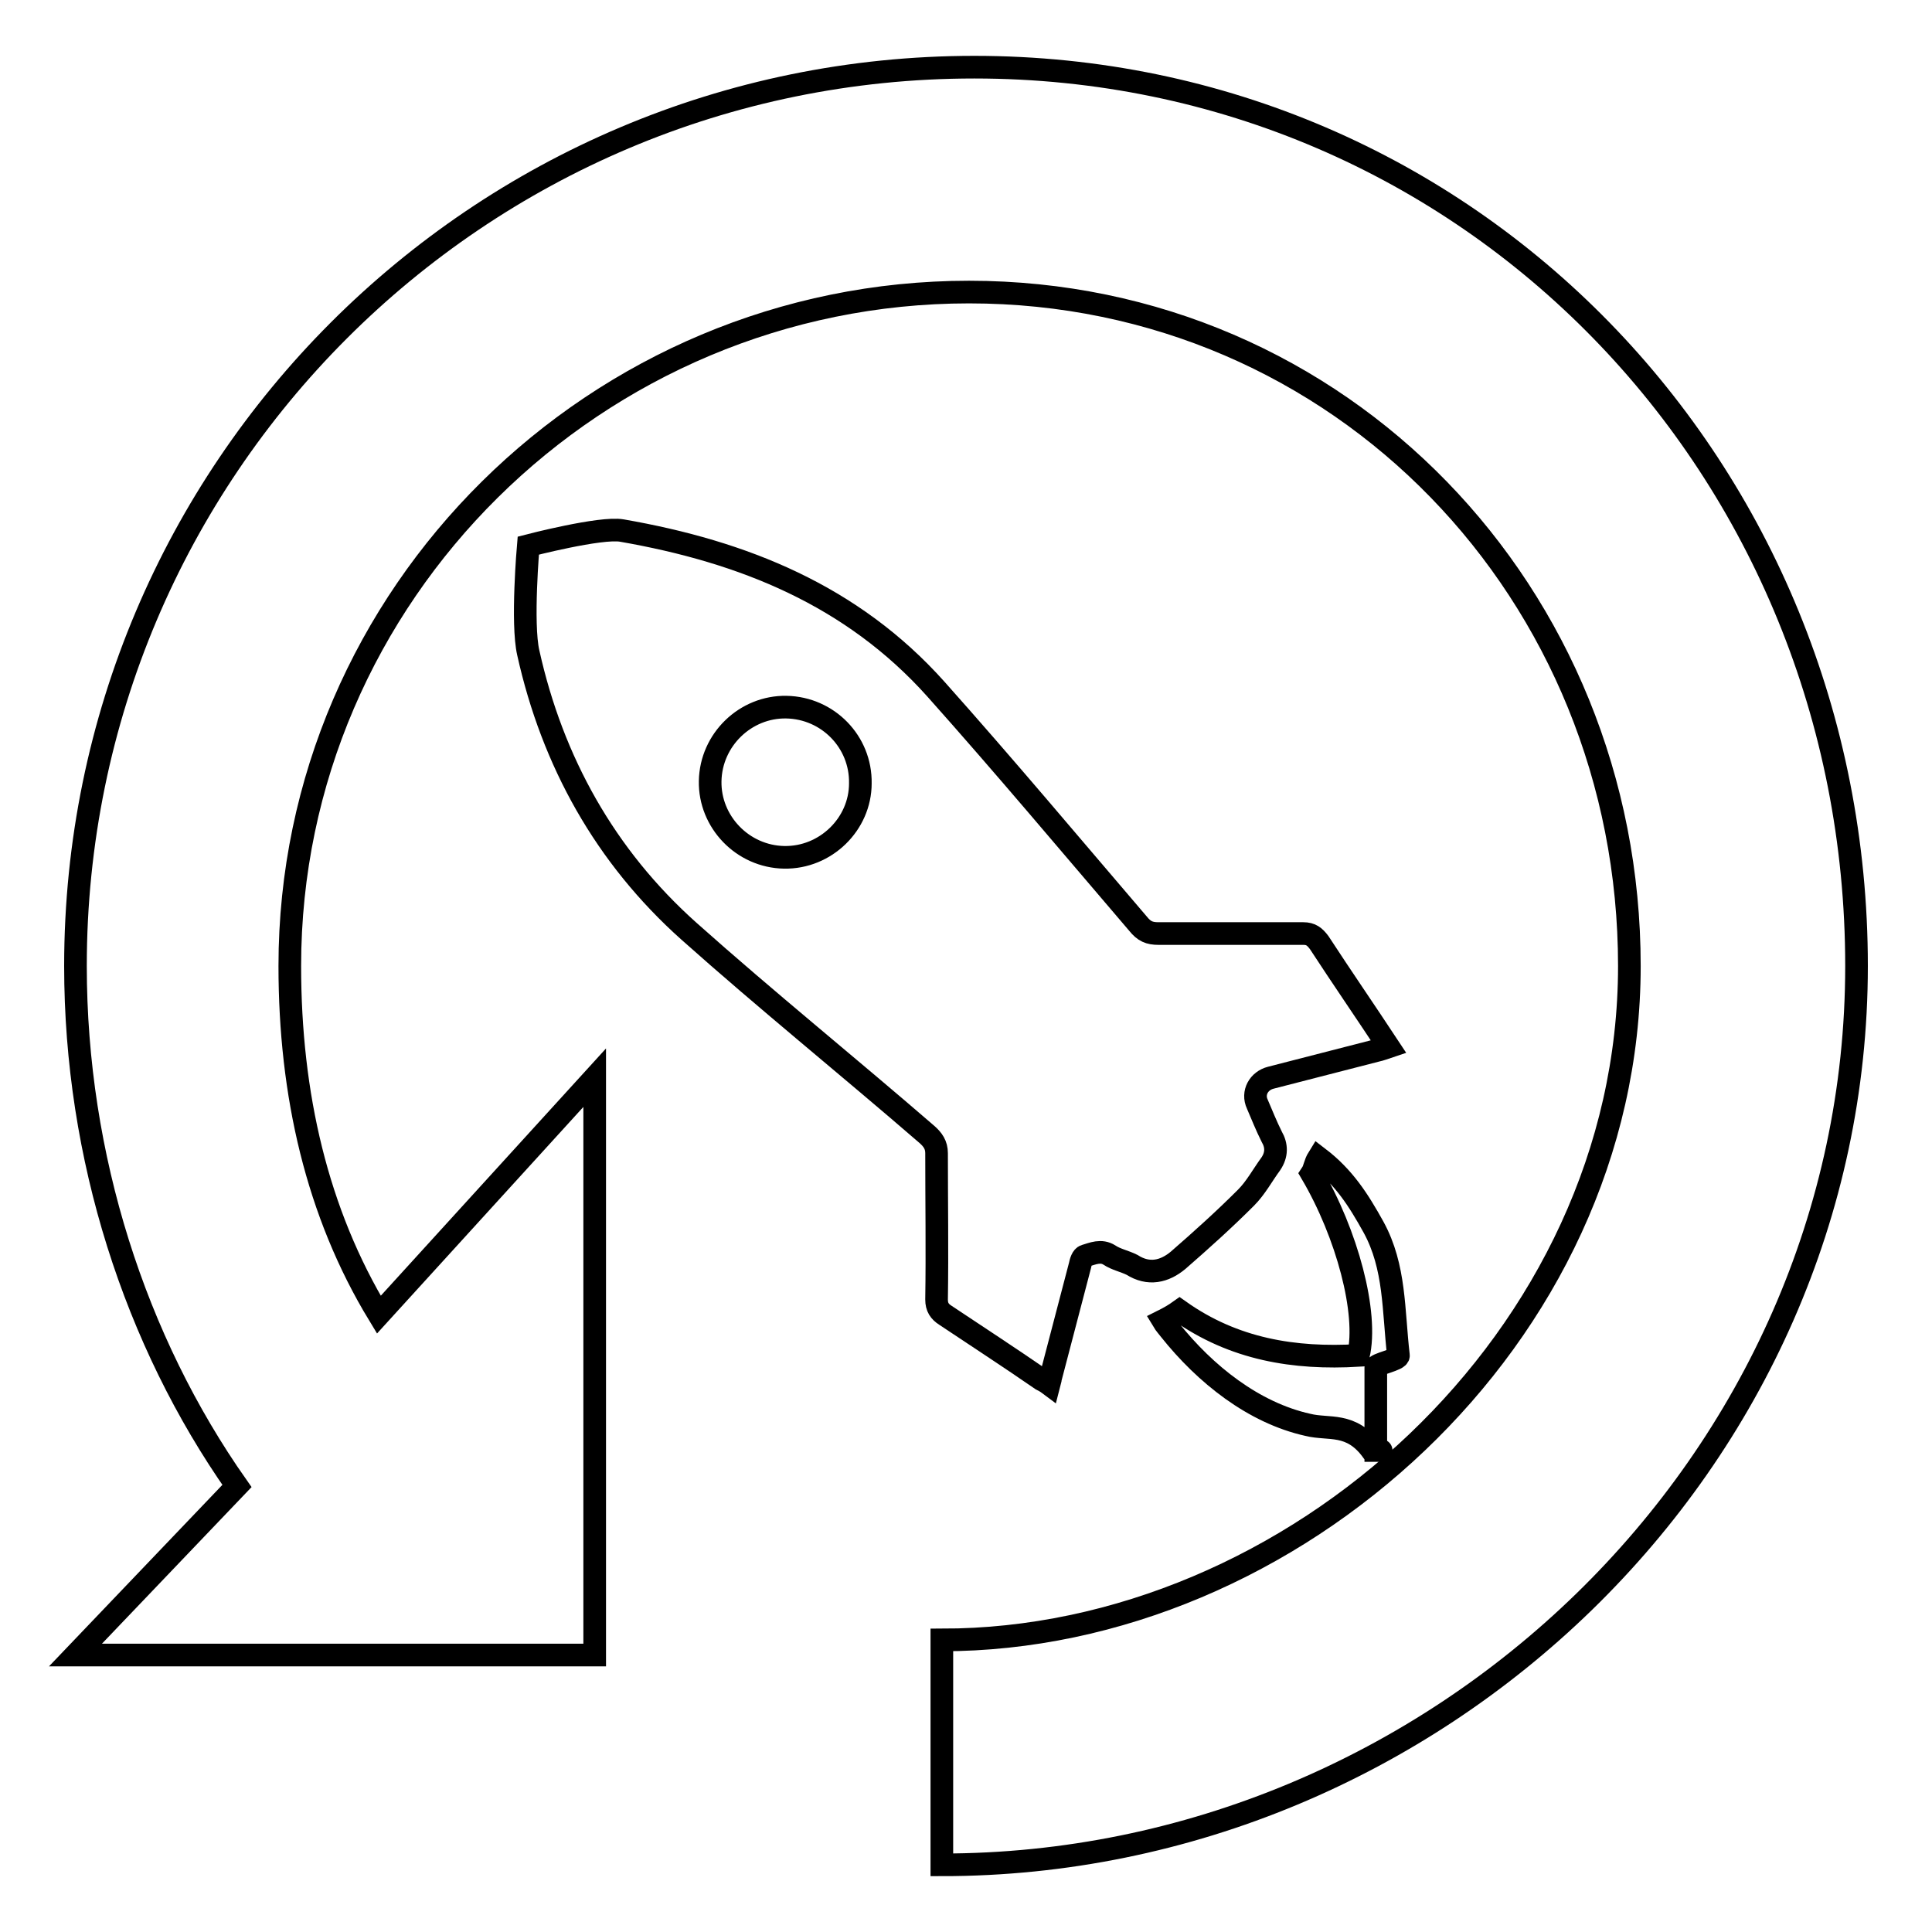
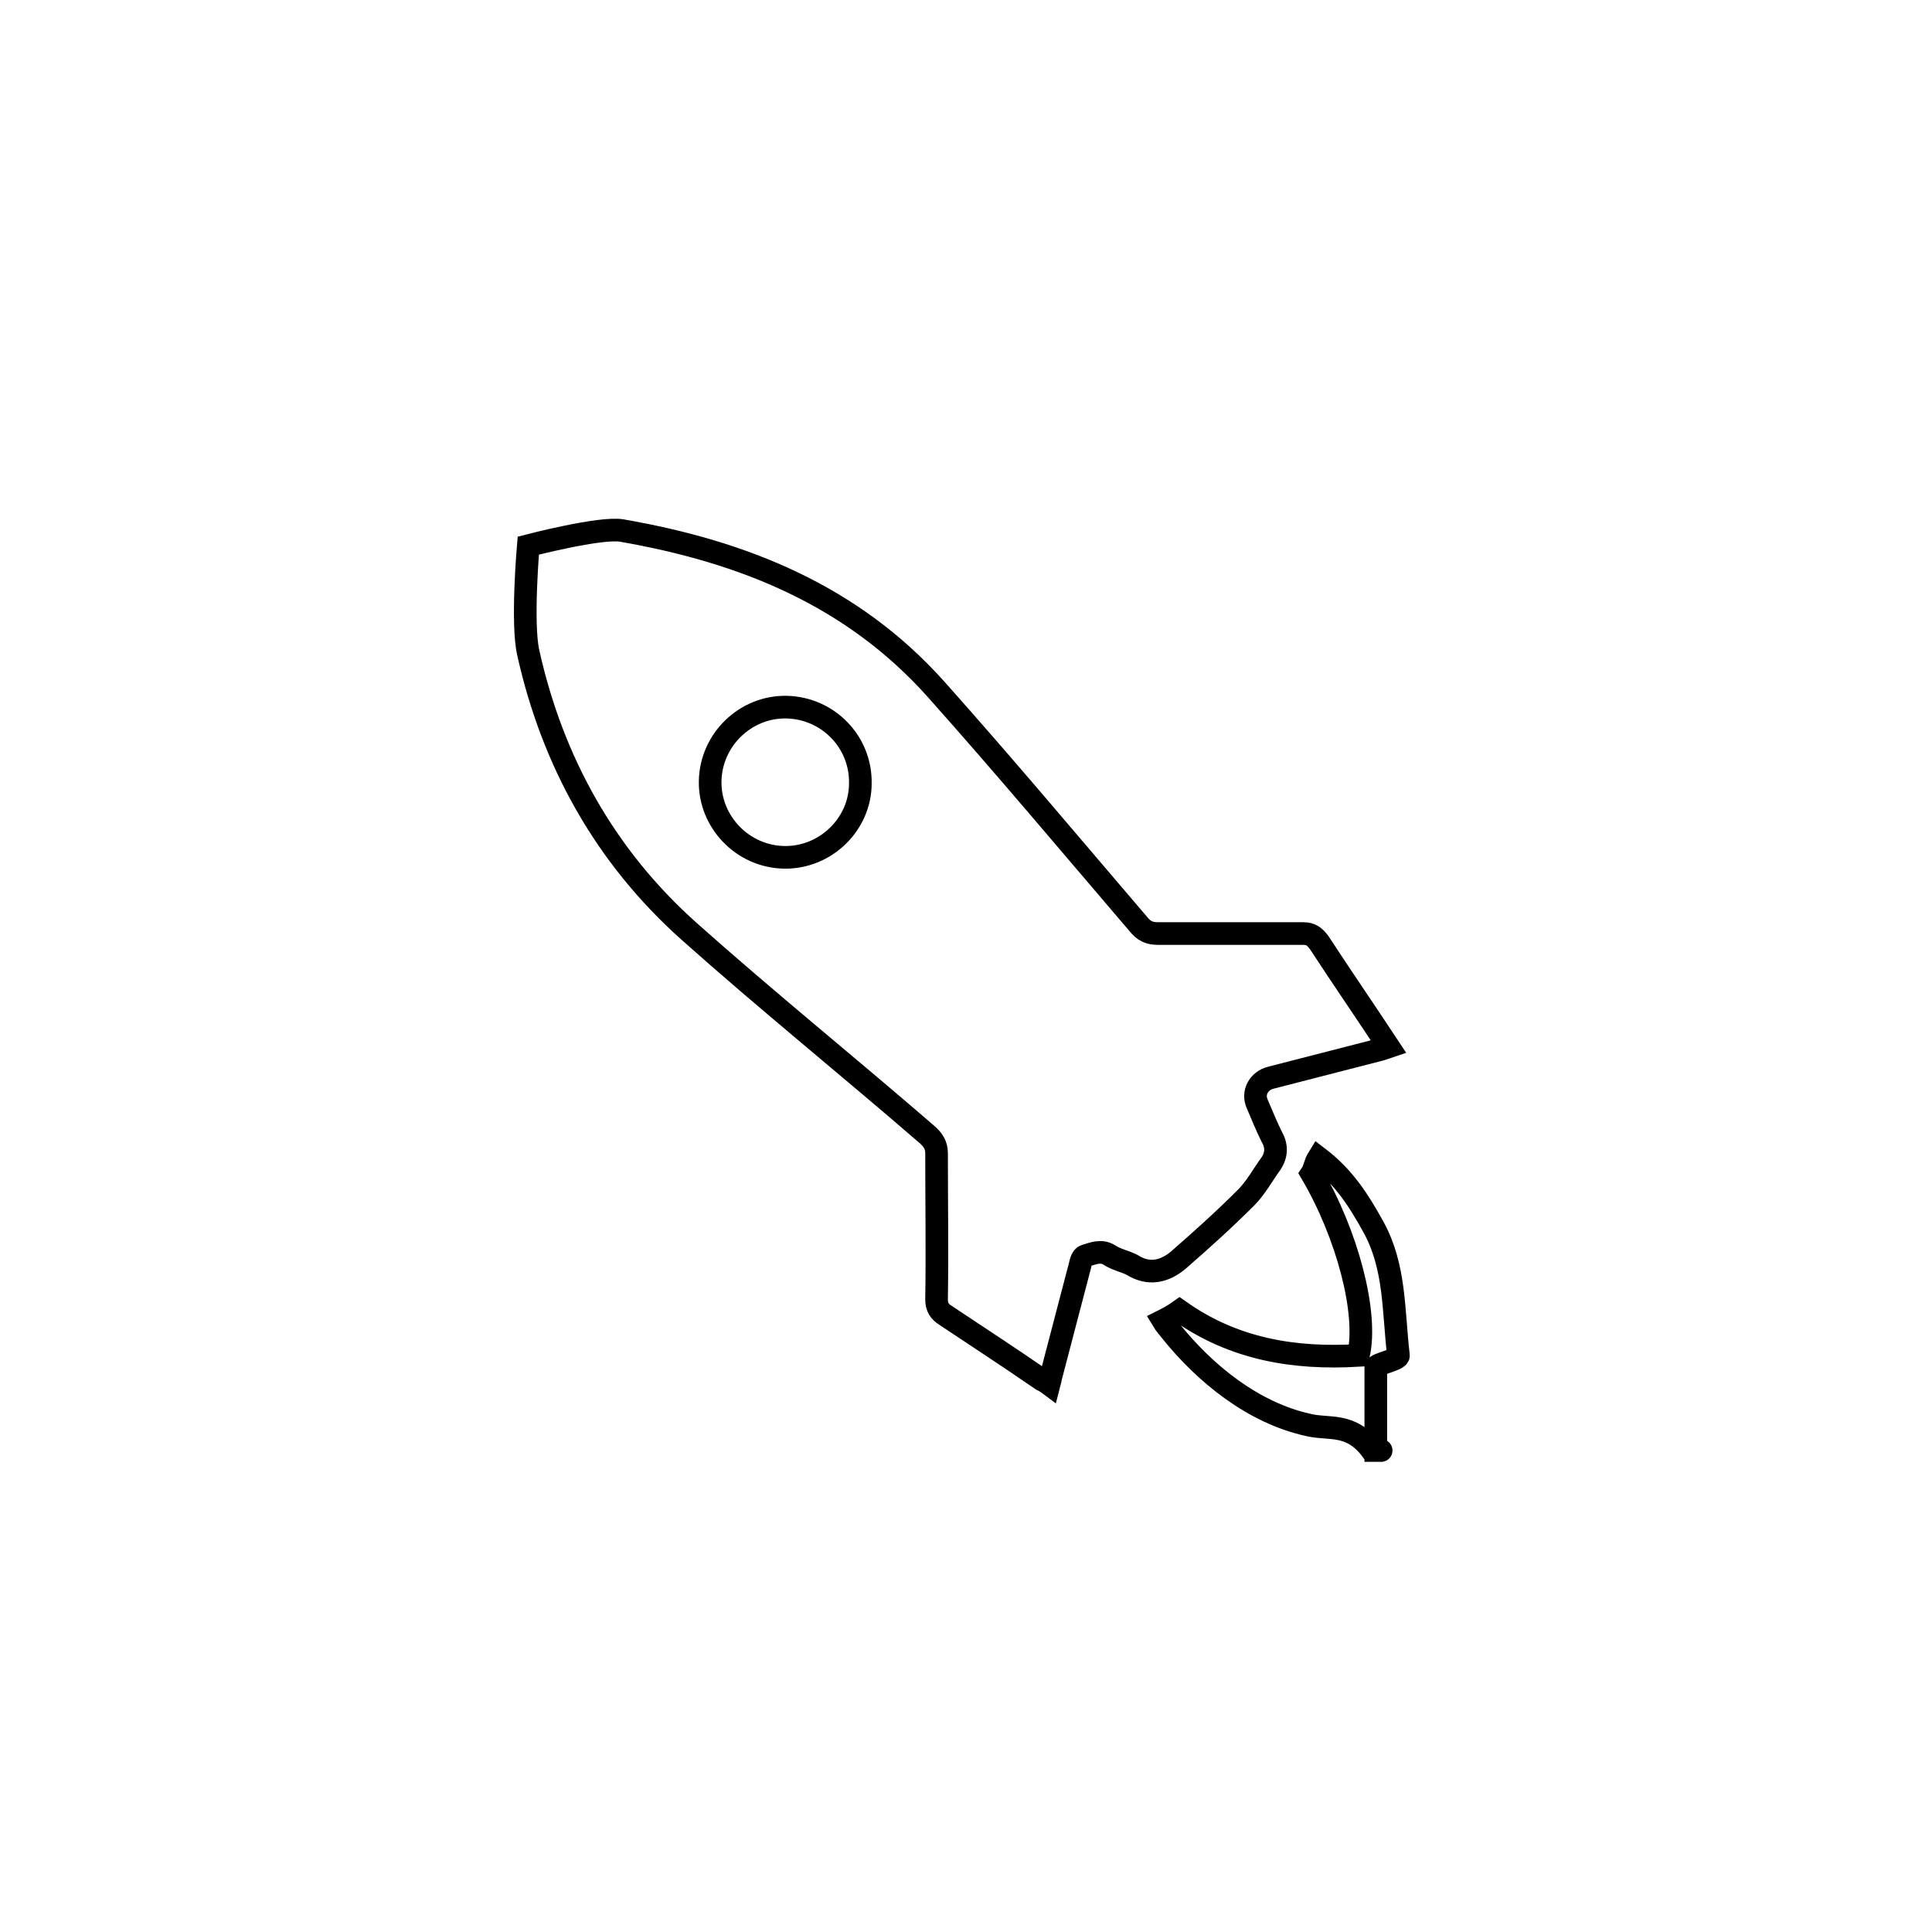
<svg xmlns="http://www.w3.org/2000/svg" version="1.1" x="0px" y="0px" viewBox="0 0 256 256" enable-background="new 0 0 256 256" xml:space="preserve">
  <g>
    <g>
-       <path stroke-width="3" fill-opacity="0" stroke="#000000" d="M129.1,8.9C63.3,8.9,10,62.3,10,128c0,25.3,7.9,49.7,21.4,68.9L10,219.3h68.8v-76.5l-28.6,31.4C42,160.7,38.4,145,38.4,128c0-49.3,40.7-89.3,90-89.3c49.3,0,87.5,40,87.5,89.3c0,49.3-44.7,89.3-91.1,89.3v29.8c65.4,0,121.2-53.3,121.2-119.1S194.8,8.9,129.1,8.9z" />
      <path stroke-width="3" fill-opacity="0" stroke="#000000" d="M156.3,173.7c-0.7,0.5-1.4,0.9-2.2,1.3c0.3,0.5,0.6,0.8,0.9,1.2c4.7,5.9,11.1,11,18.3,12.6c2.8,0.7,5.7-0.4,8.5,3.4c2.4,0,0.5,0,0.5,0v-11c0-0.5,3.1-1,3-1.6c-0.7-6-0.4-11.7-3.3-17c-2-3.6-3.9-6.6-7.3-9.2c-0.5,0.8-0.5,1.5-0.9,2.1c4.7,8,7.5,18.5,6.2,24.1C171.5,180.1,163.5,178.8,156.3,173.7z" />
      <path stroke-width="3" fill-opacity="0" stroke="#000000" d="M139,183.4c0.1-0.4,0.2-0.6,0.2-0.8c1.3-5,2.6-9.9,3.9-14.9c0.1-0.5,0.3-1.2,0.7-1.3c1-0.3,2.1-0.8,3.2-0.1c0.9,0.6,2,0.8,3,1.3c2.2,1.4,4.3,0.9,6.1-0.6c3.1-2.7,6.1-5.4,9-8.3c1.3-1.3,2.2-3,3.3-4.5c0.8-1.2,0.8-2.4,0.1-3.6c-0.7-1.4-1.3-2.9-1.9-4.3c-0.7-1.5,0.2-3.1,1.8-3.5c4.7-1.2,9.3-2.4,14-3.6c0.5-0.1,1-0.3,1.6-0.5c-3.1-4.7-6.2-9.2-9.2-13.8c-0.6-0.8-1.1-1.2-2.1-1.2c-6.4,0-12.8,0-19.2,0c-1.2,0-1.9-0.3-2.7-1.3c-8.9-10.4-17.7-20.9-26.8-31.1c-11.1-12.4-25.5-18.2-41.6-21c-2.8-0.5-12.4,2-12.4,2s-0.9,10.3,0,14.2c3.2,14.4,10.2,27,21.3,36.9c10.2,9.1,21.1,17.9,31.5,26.9c0.8,0.7,1.3,1.4,1.3,2.5c0,6.5,0.1,12.9,0,19.4c0,1,0.4,1.6,1.2,2.1c4.2,2.8,8.5,5.6,12.7,8.5C138.2,182.9,138.6,183.1,139,183.4z M103.9,113.6c-5.5-0.1-9.9-4.7-9.8-10.1c0.1-5.5,4.7-9.9,10.1-9.8c5.5,0.1,9.9,4.6,9.8,10.1C114,109.2,109.4,113.7,103.9,113.6z" />
    </g>
  </g>
</svg>